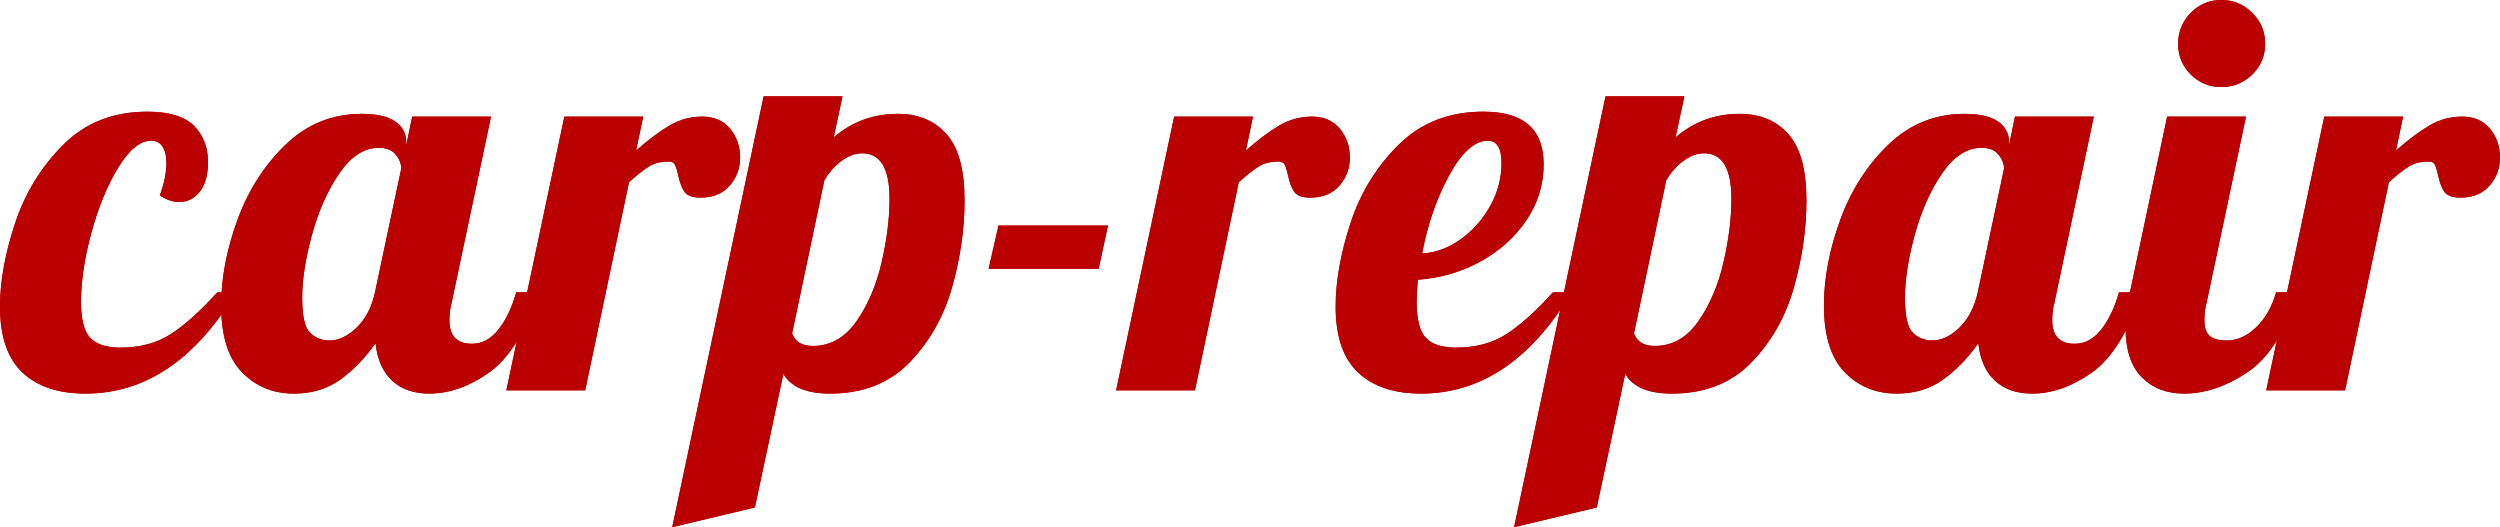
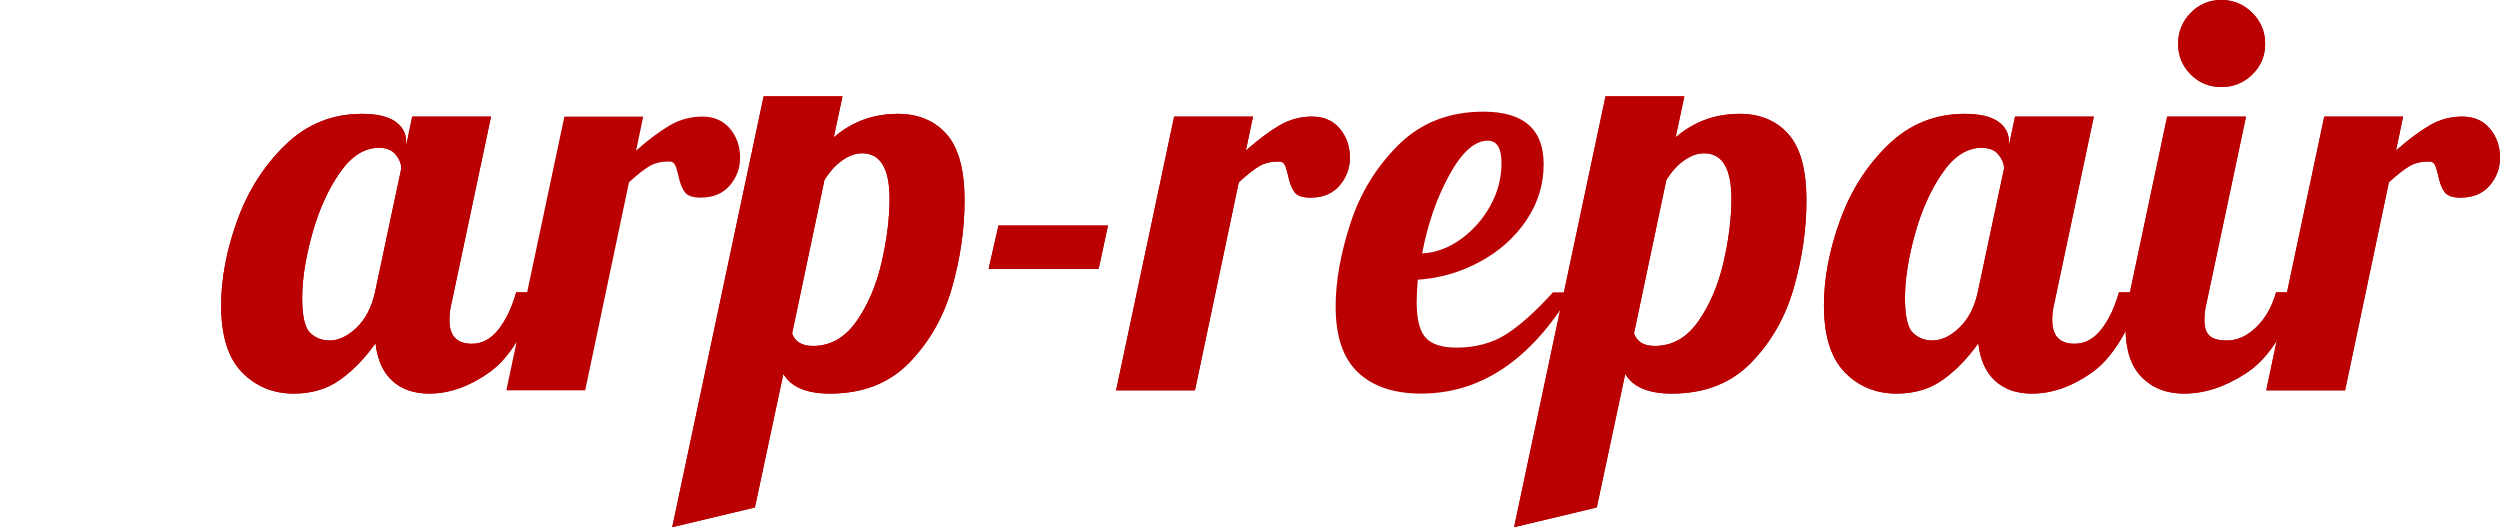
<svg xmlns="http://www.w3.org/2000/svg" version="1.1" id="レイヤー_1" x="0px" y="0px" viewBox="0 0 456.69 96.3" style="enable-background:new 0 0 456.69 96.3;" xml:space="preserve">
  <style type="text/css"> .st0{fill:#BA0000;} </style>
  <g>
-     <path class="st0" d="M4.1,68.05C1.37,65.48,0,61.47,0,56c0-4.6,0.92-9.67,2.75-15.2c1.83-5.53,4.77-10.32,8.8-14.35 c4.03-4.03,9.15-6.05,15.35-6.05c4,0,6.85,0.87,8.55,2.6c1.7,1.73,2.55,3.93,2.55,6.6c0,2.33-0.5,4.13-1.5,5.4 c-1,1.27-2.27,1.9-3.8,1.9c-1.13,0-2.3-0.4-3.5-1.2c0.8-2.2,1.2-4.17,1.2-5.9c0-1.27-0.23-2.27-0.7-3c-0.47-0.73-1.17-1.1-2.1-1.1 c-2,0-4,1.63-6,4.9c-2,3.27-3.63,7.23-4.9,11.9c-1.27,4.67-1.9,8.87-1.9,12.6c0,3.27,0.57,5.48,1.7,6.65 c1.13,1.17,2.97,1.75,5.5,1.75c3.6,0,6.68-0.83,9.25-2.5c2.57-1.67,5.38-4.2,8.45-7.6h3.4c-7.4,12.33-16.57,18.5-27.5,18.5 C10.67,71.9,6.83,70.62,4.1,68.05z" />
    <path class="st0" d="M44.2,68c-2.53-2.6-3.8-6.67-3.8-12.2c0-4.93,0.98-10.12,2.95-15.55c1.97-5.43,4.9-10.03,8.8-13.8 c3.9-3.77,8.55-5.65,13.95-5.65c2.73,0,4.77,0.47,6.1,1.4c1.33,0.93,2,2.17,2,3.7v0.7l1.1-5.3h14.4l-7.2,34 c-0.27,1-0.4,2.07-0.4,3.2c0,2.87,1.37,4.3,4.1,4.3c1.87,0,3.48-0.87,4.85-2.6c1.37-1.73,2.45-4,3.25-6.8h4.2 c-2.47,7.2-5.52,12.08-9.15,14.65c-3.63,2.57-7.29,3.85-10.95,3.85c-2.8,0-5.05-0.78-6.75-2.35c-1.7-1.57-2.72-3.85-3.05-6.85 c-1.93,2.73-4.08,4.95-6.45,6.65c-2.37,1.7-5.19,2.55-8.45,2.55C49.9,71.9,46.73,70.6,44.2,68z M65.15,59.85 c1.63-1.57,2.75-3.72,3.35-6.45l4.8-22.6c0-0.87-0.33-1.72-1-2.55C71.63,27.42,70.6,27,69.2,27c-2.67,0-5.07,1.55-7.2,4.65 c-2.13,3.1-3.8,6.83-5,11.2c-1.2,4.37-1.8,8.22-1.8,11.55c0,3.33,0.48,5.47,1.45,6.4c0.97,0.93,2.15,1.4,3.55,1.4 C61.86,62.2,63.51,61.42,65.15,59.85z" />
-     <path class="st0" d="M103.1,21.3h14.4l-1.3,6.2c2.27-2,4.32-3.53,6.15-4.6c1.83-1.07,3.82-1.6,5.95-1.6c2.13,0,3.82,0.73,5.05,2.2 c1.23,1.47,1.85,3.23,1.85,5.3c0,1.93-0.63,3.63-1.9,5.1c-1.27,1.47-3.03,2.2-5.3,2.2c-1.47,0-2.45-0.35-2.95-1.05 s-0.88-1.72-1.15-3.05c-0.2-0.87-0.4-1.5-0.6-1.9c-0.2-0.4-0.57-0.6-1.1-0.6c-1.4,0-2.58,0.28-3.55,0.85 c-0.97,0.57-2.22,1.55-3.75,2.95l-8,38H92.5L103.1,21.3z" />
    <path class="st0" d="M139.5,17.6h14.4l-1.6,7.5c3.33-2.87,7.23-4.3,11.7-4.3c3.73,0,6.7,1.23,8.9,3.7c2.2,2.47,3.3,6.5,3.3,12.1 c0,5.27-0.77,10.58-2.3,15.95c-1.53,5.37-4.13,9.93-7.8,13.7c-3.67,3.77-8.5,5.65-14.5,5.65c-4.27,0-7.1-1.2-8.5-3.6l-5.2,24.4 l-15.1,3.6L139.5,17.6z M156.45,58.7c2.1-3,3.63-6.58,4.6-10.75c0.96-4.17,1.45-8.05,1.45-11.65c0-5.53-1.67-8.3-5-8.3 c-1.2,0-2.42,0.43-3.65,1.3c-1.23,0.87-2.32,2.07-3.25,3.6l-5.9,28c0.53,1.54,1.8,2.3,3.8,2.3C151.7,63.2,154.35,61.7,156.45,58.7z " />
    <path class="st0" d="M182.4,41.2h20l-1.7,7.9h-20.1L182.4,41.2z" />
    <path class="st0" d="M214.49,21.3h14.4l-1.3,6.2c2.27-2,4.32-3.53,6.15-4.6c1.83-1.07,3.82-1.6,5.95-1.6c2.13,0,3.82,0.73,5.05,2.2 c1.23,1.47,1.85,3.23,1.85,5.3c0,1.93-0.63,3.63-1.9,5.1c-1.27,1.47-3.03,2.2-5.3,2.2c-1.47,0-2.45-0.35-2.95-1.05 s-0.88-1.72-1.15-3.05c-0.2-0.87-0.4-1.5-0.6-1.9c-0.2-0.4-0.57-0.6-1.1-0.6c-1.4,0-2.58,0.28-3.55,0.85 c-0.97,0.57-2.22,1.55-3.75,2.95l-8,38h-14.4L214.49,21.3z" />
    <path class="st0" d="M248.09,68.05c-2.73-2.57-4.1-6.58-4.1-12.05c0-4.6,0.9-9.67,2.7-15.2c1.8-5.53,4.73-10.32,8.8-14.35 c4.07-4.03,9.23-6.05,15.5-6.05c7.33,0,11,3.2,11,9.6c0,3.73-1.07,7.17-3.2,10.3c-2.13,3.13-4.97,5.65-8.5,7.55 c-3.53,1.9-7.3,2.98-11.3,3.25c-0.13,2-0.2,3.33-0.2,4c0,3.27,0.57,5.48,1.7,6.65c1.13,1.17,2.97,1.75,5.5,1.75 c3.6,0,6.68-0.83,9.25-2.5c2.57-1.67,5.38-4.2,8.45-7.6h3.4c-7.4,12.33-16.57,18.5-27.5,18.5 C254.66,71.9,250.83,70.62,248.09,68.05z M266.84,43.7c2.23-1.6,4.03-3.63,5.4-6.1c1.37-2.47,2.05-5.07,2.05-7.8 c0-2.73-0.83-4.1-2.5-4.1c-2.4,0-4.75,2.1-7.05,6.3c-2.3,4.2-3.95,8.97-4.95,14.3C262.26,46.17,264.61,45.3,266.84,43.7z" />
    <path class="st0" d="M293.29,17.6h14.4l-1.6,7.5c3.33-2.87,7.23-4.3,11.7-4.3c3.73,0,6.7,1.23,8.9,3.7c2.2,2.47,3.3,6.5,3.3,12.1 c0,5.27-0.77,10.58-2.3,15.95c-1.53,5.37-4.13,9.93-7.8,13.7c-3.67,3.77-8.5,5.65-14.5,5.65c-4.27,0-7.1-1.2-8.5-3.6l-5.2,24.4 l-15.1,3.6L293.29,17.6z M310.24,58.7c2.1-3,3.63-6.58,4.6-10.75c0.96-4.17,1.45-8.05,1.45-11.65c0-5.53-1.67-8.3-5-8.3 c-1.2,0-2.42,0.43-3.65,1.3c-1.23,0.87-2.32,2.07-3.25,3.6l-5.9,28c0.53,1.54,1.8,2.3,3.8,2.3C305.49,63.2,308.14,61.7,310.24,58.7 z" />
    <path class="st0" d="M336.99,68c-2.53-2.6-3.8-6.67-3.8-12.2c0-4.93,0.98-10.12,2.95-15.55c1.96-5.43,4.9-10.03,8.8-13.8 c3.9-3.77,8.55-5.65,13.95-5.65c2.73,0,4.77,0.47,6.1,1.4c1.33,0.93,2,2.17,2,3.7v0.7l1.1-5.3h14.4l-7.2,34 c-0.27,1-0.4,2.07-0.4,3.2c0,2.87,1.37,4.3,4.1,4.3c1.87,0,3.48-0.87,4.85-2.6c1.37-1.73,2.45-4,3.25-6.8h4.2 c-2.47,7.2-5.52,12.08-9.15,14.65c-3.63,2.57-7.29,3.85-10.95,3.85c-2.8,0-5.05-0.78-6.75-2.35c-1.7-1.57-2.72-3.85-3.05-6.85 c-1.93,2.73-4.08,4.95-6.45,6.65c-2.37,1.7-5.18,2.55-8.45,2.55C342.69,71.9,339.52,70.6,336.99,68z M357.94,59.85 c1.63-1.57,2.75-3.72,3.35-6.45l4.8-22.6c0-0.87-0.33-1.72-1-2.55c-0.67-0.83-1.7-1.25-3.1-1.25c-2.67,0-5.07,1.55-7.2,4.65 c-2.13,3.1-3.8,6.83-5,11.2c-1.2,4.37-1.8,8.22-1.8,11.55c0,3.33,0.48,5.47,1.45,6.4c0.97,0.93,2.15,1.4,3.55,1.4 C354.66,62.2,356.31,61.42,357.94,59.85z" />
    <path class="st0" d="M391.24,68.9c-1.97-2-2.95-5-2.95-9c0-1.67,0.27-3.83,0.8-6.5l6.8-32.1h14.4l-7.2,34c-0.27,1-0.4,2.07-0.4,3.2 c0,1.33,0.32,2.28,0.95,2.85c0.63,0.57,1.68,0.85,3.15,0.85c1.93,0,3.73-0.82,5.4-2.45c1.67-1.63,2.87-3.75,3.6-6.35h4.2 c-2.47,7.2-5.63,12.08-9.5,14.65c-3.87,2.57-7.7,3.85-11.5,3.85C395.79,71.9,393.21,70.9,391.24,68.9z M400.19,13.6 c-1.53-1.53-2.3-3.4-2.3-5.6c0-2.2,0.77-4.08,2.3-5.65c1.53-1.57,3.4-2.35,5.6-2.35s4.08,0.78,5.65,2.35 c1.57,1.57,2.35,3.45,2.35,5.65c0,2.2-0.78,4.07-2.35,5.6c-1.57,1.53-3.45,2.3-5.65,2.3S401.72,15.13,400.19,13.6z" />
    <path class="st0" d="M424.59,21.3h14.4l-1.3,6.2c2.27-2,4.32-3.53,6.15-4.6c1.83-1.07,3.82-1.6,5.95-1.6c2.13,0,3.82,0.73,5.05,2.2 c1.23,1.47,1.85,3.23,1.85,5.3c0,1.93-0.63,3.63-1.9,5.1c-1.27,1.47-3.03,2.2-5.3,2.2c-1.47,0-2.45-0.35-2.95-1.05 s-0.88-1.72-1.15-3.05c-0.2-0.87-0.4-1.5-0.6-1.9c-0.2-0.4-0.57-0.6-1.1-0.6c-1.4,0-2.58,0.28-3.55,0.85 c-0.97,0.57-2.22,1.55-3.75,2.95l-8,38h-14.4L424.59,21.3z" />
  </g>
  <g>
-     <path class="st0" d="M4.1,68.05C1.37,65.48,0,61.47,0,56c0-4.6,0.92-9.67,2.75-15.2c1.83-5.53,4.77-10.32,8.8-14.35 c4.03-4.03,9.15-6.05,15.35-6.05c4,0,6.85,0.87,8.55,2.6c1.7,1.73,2.55,3.93,2.55,6.6c0,2.33-0.5,4.13-1.5,5.4 c-1,1.27-2.27,1.9-3.8,1.9c-1.13,0-2.3-0.4-3.5-1.2c0.8-2.2,1.2-4.17,1.2-5.9c0-1.27-0.23-2.27-0.7-3c-0.47-0.73-1.17-1.1-2.1-1.1 c-2,0-4,1.63-6,4.9c-2,3.27-3.63,7.23-4.9,11.9c-1.27,4.67-1.9,8.87-1.9,12.6c0,3.27,0.57,5.48,1.7,6.65 c1.13,1.17,2.97,1.75,5.5,1.75c3.6,0,6.68-0.83,9.25-2.5c2.57-1.67,5.38-4.2,8.45-7.6h3.4c-7.4,12.33-16.57,18.5-27.5,18.5 C10.67,71.9,6.83,70.62,4.1,68.05z" />
    <path class="st0" d="M44.2,68c-2.53-2.6-3.8-6.67-3.8-12.2c0-4.93,0.98-10.12,2.95-15.55c1.97-5.43,4.9-10.03,8.8-13.8 c3.9-3.77,8.55-5.65,13.95-5.65c2.73,0,4.77,0.47,6.1,1.4c1.33,0.93,2,2.17,2,3.7v0.7l1.1-5.3h14.4l-7.2,34 c-0.27,1-0.4,2.07-0.4,3.2c0,2.87,1.37,4.3,4.1,4.3c1.87,0,3.48-0.87,4.85-2.6c1.37-1.73,2.45-4,3.25-6.8h4.2 c-2.47,7.2-5.52,12.08-9.15,14.65c-3.63,2.57-7.29,3.85-10.95,3.85c-2.8,0-5.05-0.78-6.75-2.35c-1.7-1.57-2.72-3.85-3.05-6.85 c-1.93,2.73-4.08,4.95-6.45,6.65c-2.37,1.7-5.19,2.55-8.45,2.55C49.9,71.9,46.73,70.6,44.2,68z M65.15,59.85 c1.63-1.57,2.75-3.72,3.35-6.45l4.8-22.6c0-0.87-0.33-1.72-1-2.55C71.63,27.42,70.6,27,69.2,27c-2.67,0-5.07,1.55-7.2,4.65 c-2.13,3.1-3.8,6.83-5,11.2c-1.2,4.37-1.8,8.22-1.8,11.55c0,3.33,0.48,5.47,1.45,6.4c0.97,0.93,2.15,1.4,3.55,1.4 C61.86,62.2,63.51,61.42,65.15,59.85z" />
    <path class="st0" d="M103.1,21.3h14.4l-1.3,6.2c2.27-2,4.32-3.53,6.15-4.6c1.83-1.07,3.82-1.6,5.95-1.6c2.13,0,3.82,0.73,5.05,2.2 c1.23,1.47,1.85,3.23,1.85,5.3c0,1.93-0.63,3.63-1.9,5.1c-1.27,1.47-3.03,2.2-5.3,2.2c-1.47,0-2.45-0.35-2.95-1.05 s-0.88-1.72-1.15-3.05c-0.2-0.87-0.4-1.5-0.6-1.9c-0.2-0.4-0.57-0.6-1.1-0.6c-1.4,0-2.58,0.28-3.55,0.85 c-0.97,0.57-2.22,1.55-3.75,2.95l-8,38H92.5L103.1,21.3z" />
    <path class="st0" d="M139.5,17.6h14.4l-1.6,7.5c3.33-2.87,7.23-4.3,11.7-4.3c3.73,0,6.7,1.23,8.9,3.7c2.2,2.47,3.3,6.5,3.3,12.1 c0,5.27-0.77,10.58-2.3,15.95c-1.53,5.37-4.13,9.93-7.8,13.7c-3.67,3.77-8.5,5.65-14.5,5.65c-4.27,0-7.1-1.2-8.5-3.6l-5.2,24.4 l-15.1,3.6L139.5,17.6z M156.45,58.7c2.1-3,3.63-6.58,4.6-10.75c0.96-4.17,1.45-8.05,1.45-11.65c0-5.53-1.67-8.3-5-8.3 c-1.2,0-2.42,0.43-3.65,1.3c-1.23,0.87-2.32,2.07-3.25,3.6l-5.9,28c0.53,1.54,1.8,2.3,3.8,2.3C151.7,63.2,154.35,61.7,156.45,58.7z " />
    <path class="st0" d="M182.4,41.2h20l-1.7,7.9h-20.1L182.4,41.2z" />
    <path class="st0" d="M214.49,21.3h14.4l-1.3,6.2c2.27-2,4.32-3.53,6.15-4.6c1.83-1.07,3.82-1.6,5.95-1.6c2.13,0,3.82,0.73,5.05,2.2 c1.23,1.47,1.85,3.23,1.85,5.3c0,1.93-0.63,3.63-1.9,5.1c-1.27,1.47-3.03,2.2-5.3,2.2c-1.47,0-2.45-0.35-2.95-1.05 s-0.88-1.72-1.15-3.05c-0.2-0.87-0.4-1.5-0.6-1.9c-0.2-0.4-0.57-0.6-1.1-0.6c-1.4,0-2.58,0.28-3.55,0.85 c-0.97,0.57-2.22,1.55-3.75,2.95l-8,38h-14.4L214.49,21.3z" />
-     <path class="st0" d="M248.09,68.05c-2.73-2.57-4.1-6.58-4.1-12.05c0-4.6,0.9-9.67,2.7-15.2c1.8-5.53,4.73-10.32,8.8-14.35 c4.07-4.03,9.23-6.05,15.5-6.05c7.33,0,11,3.2,11,9.6c0,3.73-1.07,7.17-3.2,10.3c-2.13,3.13-4.97,5.65-8.5,7.55 c-3.53,1.9-7.3,2.98-11.3,3.25c-0.13,2-0.2,3.33-0.2,4c0,3.27,0.57,5.48,1.7,6.65c1.13,1.17,2.97,1.75,5.5,1.75 c3.6,0,6.68-0.83,9.25-2.5c2.57-1.67,5.38-4.2,8.45-7.6h3.4c-7.4,12.33-16.57,18.5-27.5,18.5 C254.66,71.9,250.83,70.62,248.09,68.05z M266.84,43.7c2.23-1.6,4.03-3.63,5.4-6.1c1.37-2.47,2.05-5.07,2.05-7.8 c0-2.73-0.83-4.1-2.5-4.1c-2.4,0-4.75,2.1-7.05,6.3c-2.3,4.2-3.95,8.97-4.95,14.3C262.26,46.17,264.61,45.3,266.84,43.7z" />
    <path class="st0" d="M293.29,17.6h14.4l-1.6,7.5c3.33-2.87,7.23-4.3,11.7-4.3c3.73,0,6.7,1.23,8.9,3.7c2.2,2.47,3.3,6.5,3.3,12.1 c0,5.27-0.77,10.58-2.3,15.95c-1.53,5.37-4.13,9.93-7.8,13.7c-3.67,3.77-8.5,5.65-14.5,5.65c-4.27,0-7.1-1.2-8.5-3.6l-5.2,24.4 l-15.1,3.6L293.29,17.6z M310.24,58.7c2.1-3,3.63-6.58,4.6-10.75c0.96-4.17,1.45-8.05,1.45-11.65c0-5.53-1.67-8.3-5-8.3 c-1.2,0-2.42,0.43-3.65,1.3c-1.23,0.87-2.32,2.07-3.25,3.6l-5.9,28c0.53,1.54,1.8,2.3,3.8,2.3C305.49,63.2,308.14,61.7,310.24,58.7 z" />
    <path class="st0" d="M336.99,68c-2.53-2.6-3.8-6.67-3.8-12.2c0-4.93,0.98-10.12,2.95-15.55c1.96-5.43,4.9-10.03,8.8-13.8 c3.9-3.77,8.55-5.65,13.95-5.65c2.73,0,4.77,0.47,6.1,1.4c1.33,0.93,2,2.17,2,3.7v0.7l1.1-5.3h14.4l-7.2,34 c-0.27,1-0.4,2.07-0.4,3.2c0,2.87,1.37,4.3,4.1,4.3c1.87,0,3.48-0.87,4.85-2.6c1.37-1.73,2.45-4,3.25-6.8h4.2 c-2.47,7.2-5.52,12.08-9.15,14.65c-3.63,2.57-7.29,3.85-10.95,3.85c-2.8,0-5.05-0.78-6.75-2.35c-1.7-1.57-2.72-3.85-3.05-6.85 c-1.93,2.73-4.08,4.95-6.45,6.65c-2.37,1.7-5.18,2.55-8.45,2.55C342.69,71.9,339.52,70.6,336.99,68z M357.94,59.85 c1.63-1.57,2.75-3.72,3.35-6.45l4.8-22.6c0-0.87-0.33-1.72-1-2.55c-0.67-0.83-1.7-1.25-3.1-1.25c-2.67,0-5.07,1.55-7.2,4.65 c-2.13,3.1-3.8,6.83-5,11.2c-1.2,4.37-1.8,8.22-1.8,11.55c0,3.33,0.48,5.47,1.45,6.4c0.97,0.93,2.15,1.4,3.55,1.4 C354.66,62.2,356.31,61.42,357.94,59.85z" />
    <path class="st0" d="M391.24,68.9c-1.97-2-2.95-5-2.95-9c0-1.67,0.27-3.83,0.8-6.5l6.8-32.1h14.4l-7.2,34c-0.27,1-0.4,2.07-0.4,3.2 c0,1.33,0.32,2.28,0.95,2.85c0.63,0.57,1.68,0.85,3.15,0.85c1.93,0,3.73-0.82,5.4-2.45c1.67-1.63,2.87-3.75,3.6-6.35h4.2 c-2.47,7.2-5.63,12.08-9.5,14.65c-3.87,2.57-7.7,3.85-11.5,3.85C395.79,71.9,393.21,70.9,391.24,68.9z M400.19,13.6 c-1.53-1.53-2.3-3.4-2.3-5.6c0-2.2,0.77-4.08,2.3-5.65c1.53-1.57,3.4-2.35,5.6-2.35s4.08,0.78,5.65,2.35 c1.57,1.57,2.35,3.45,2.35,5.65c0,2.2-0.78,4.07-2.35,5.6c-1.57,1.53-3.45,2.3-5.65,2.3S401.72,15.13,400.19,13.6z" />
    <path class="st0" d="M424.59,21.3h14.4l-1.3,6.2c2.27-2,4.32-3.53,6.15-4.6c1.83-1.07,3.82-1.6,5.95-1.6c2.13,0,3.82,0.73,5.05,2.2 c1.23,1.47,1.85,3.23,1.85,5.3c0,1.93-0.63,3.63-1.9,5.1c-1.27,1.47-3.03,2.2-5.3,2.2c-1.47,0-2.45-0.35-2.95-1.05 s-0.88-1.72-1.15-3.05c-0.2-0.87-0.4-1.5-0.6-1.9c-0.2-0.4-0.57-0.6-1.1-0.6c-1.4,0-2.58,0.28-3.55,0.85 c-0.97,0.57-2.22,1.55-3.75,2.95l-8,38h-14.4L424.59,21.3z" />
  </g>
</svg>